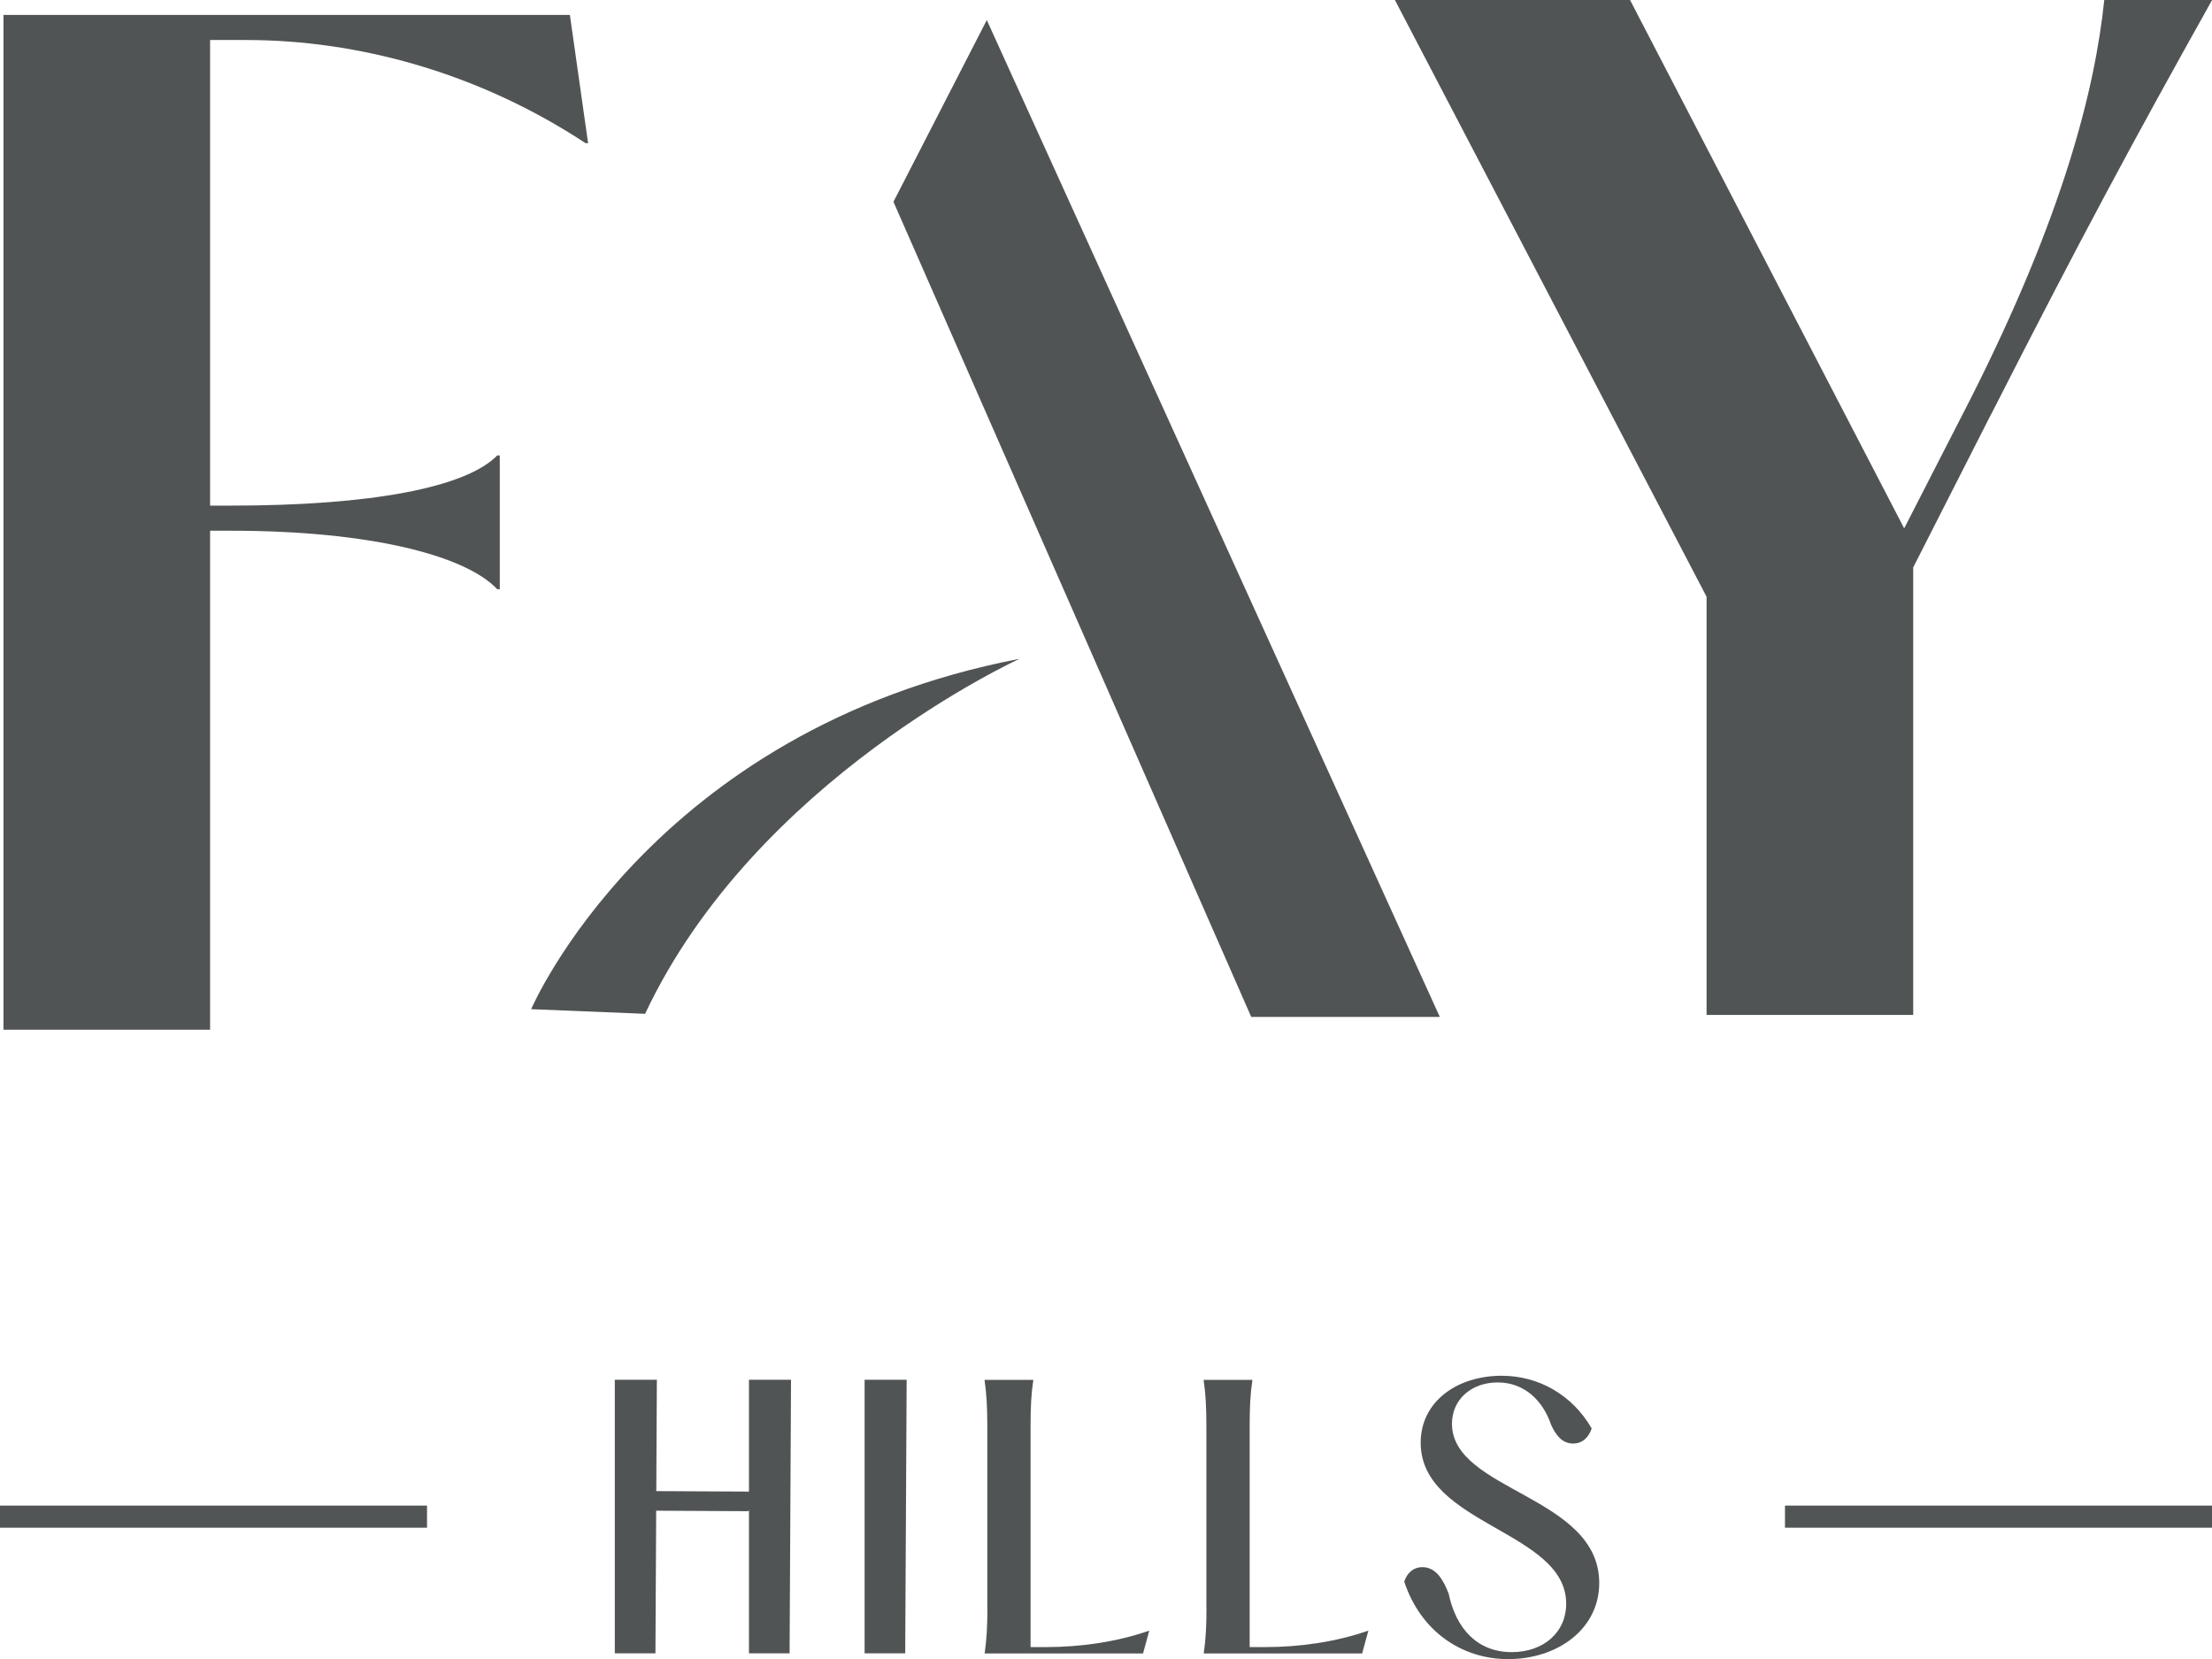
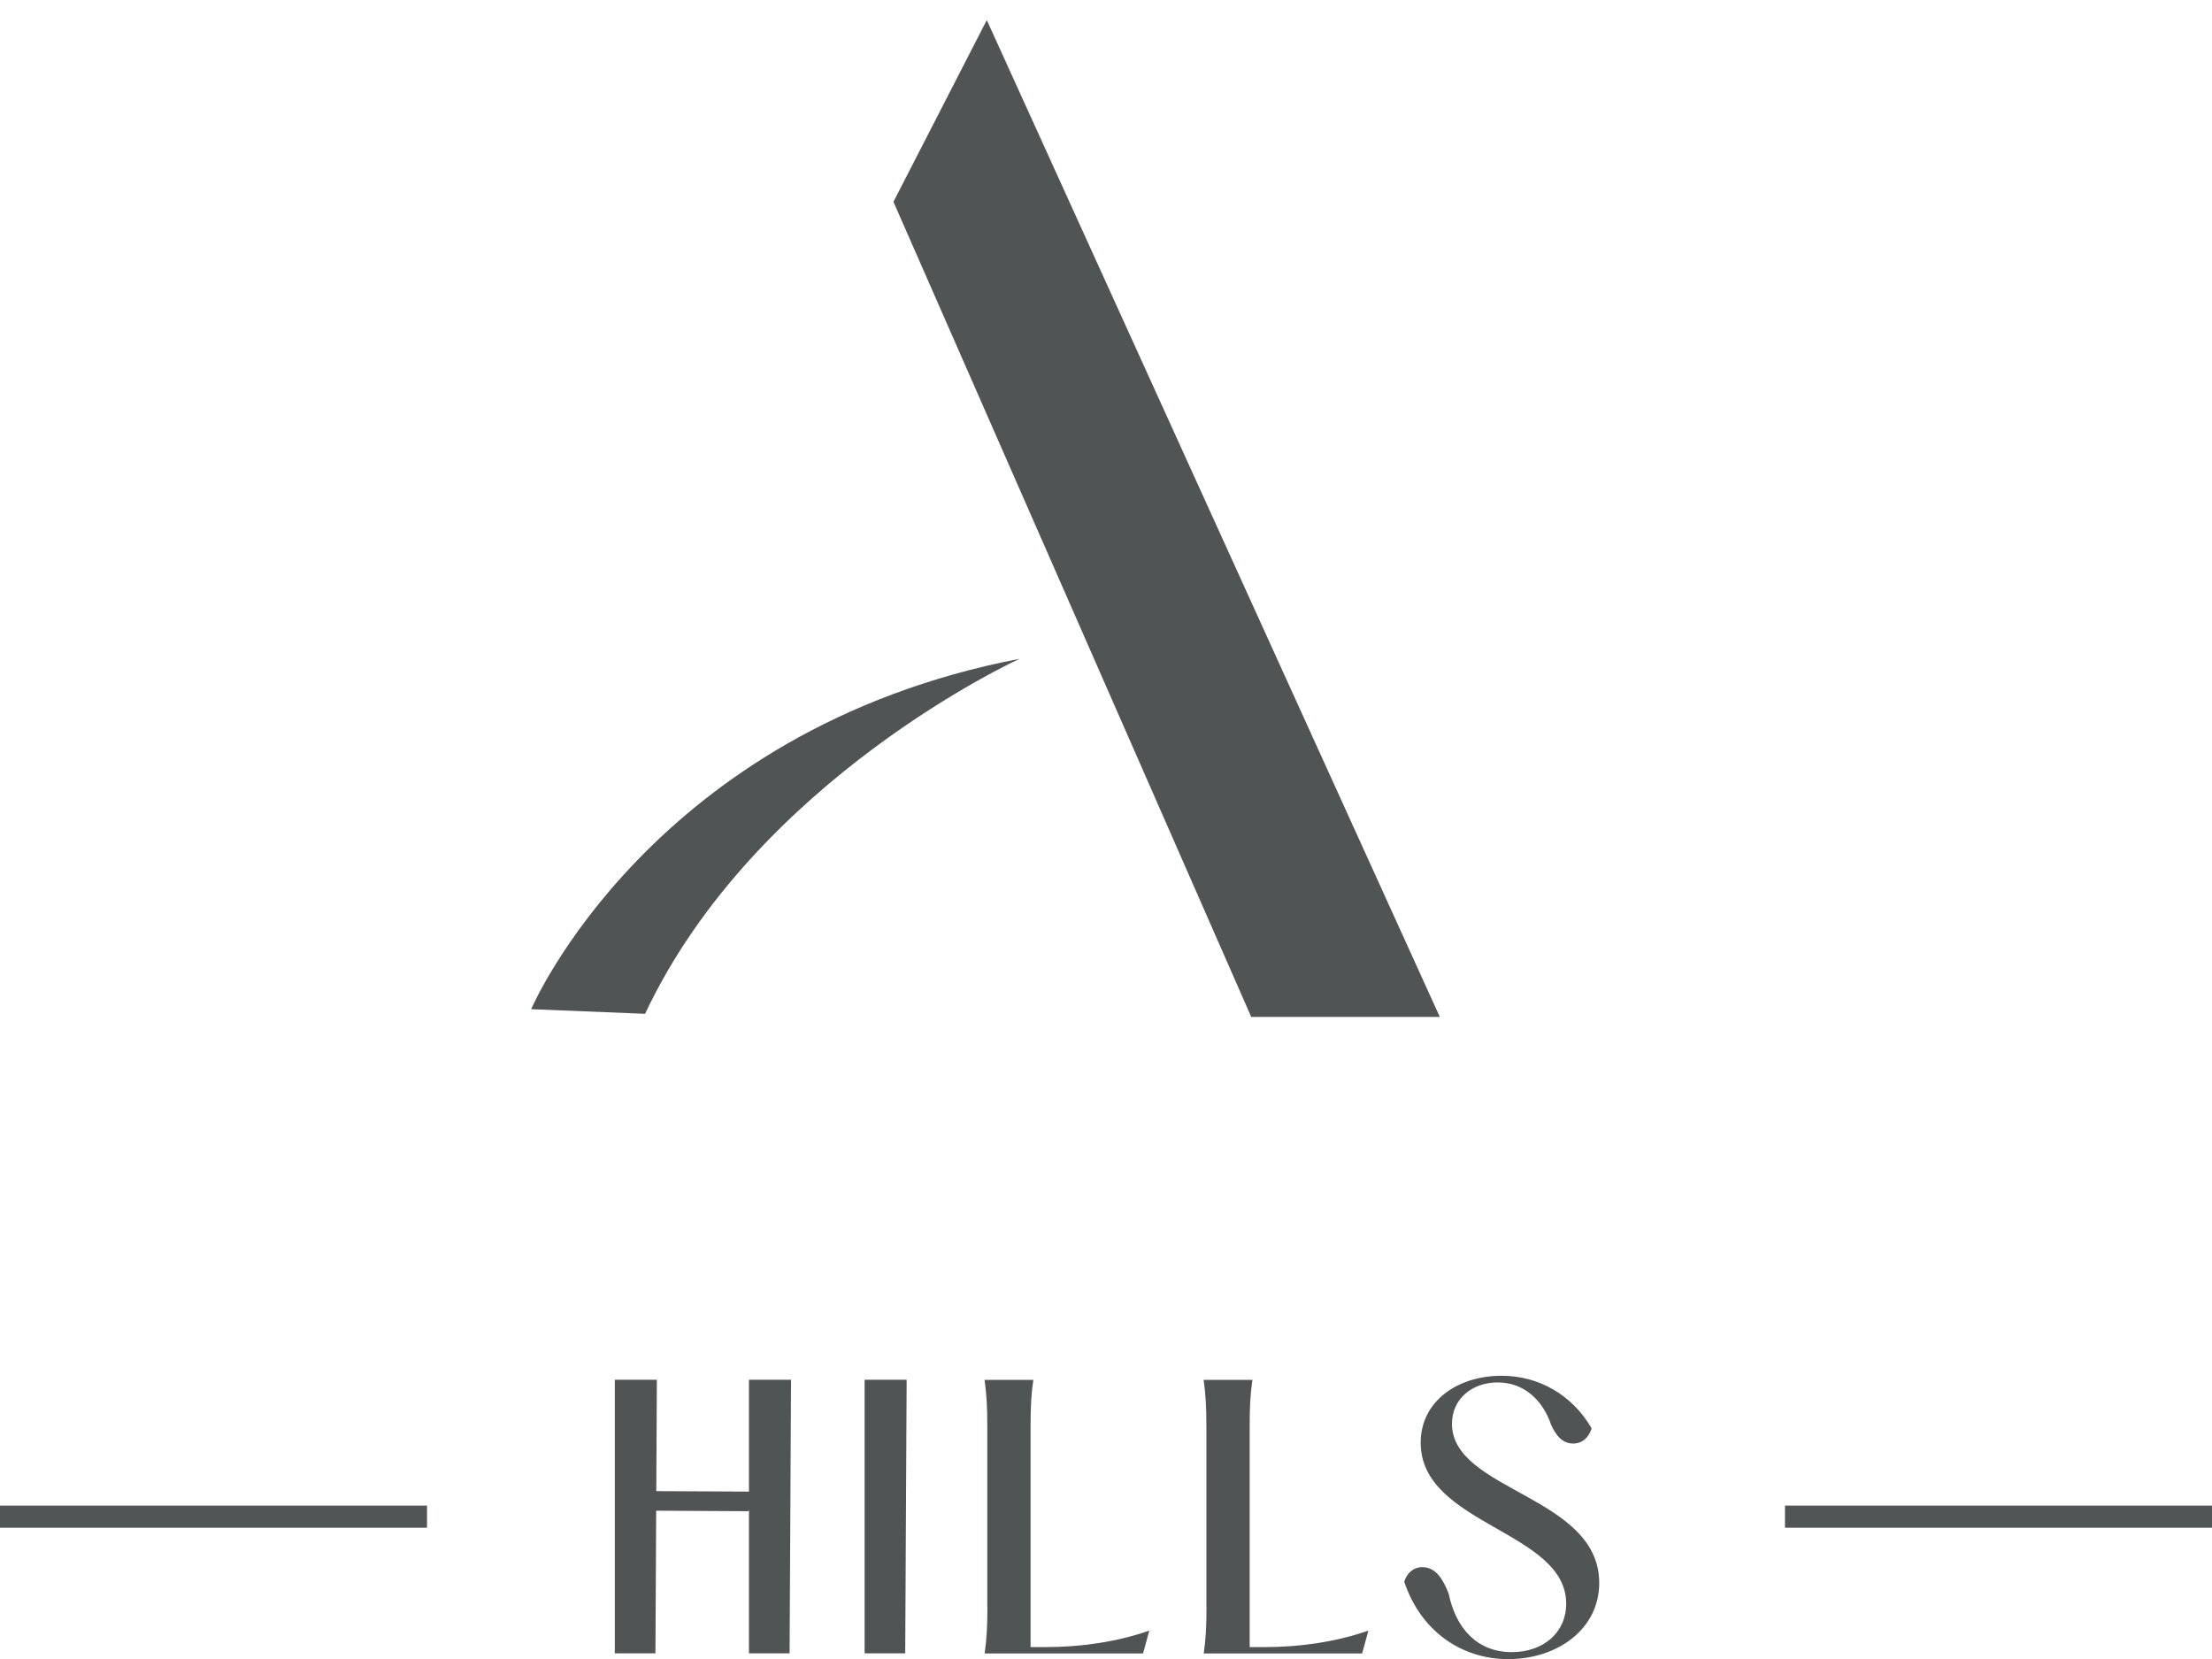
<svg xmlns="http://www.w3.org/2000/svg" width="100" height="75" viewBox="0 0 100 75" fill="none">
  <g clip-path="url(#clip0_5_33)">
    <path d="M24.01 45.628C24.01 45.628 29.395 32.999 46.096 29.782C46.096 29.782 34.151 35.217 29.164 45.832L24.005 45.623L24.01 45.628Z" fill="#515455" />
    <path d="M40.391 9.123L44.611 0.907L65.091 45.972H56.565L40.391 9.123Z" fill="#515455" />
-     <path d="M9.498 1.809V22.858H10.437C16.779 22.858 21.068 22.04 22.479 20.589H22.594V26.638H22.479C21.068 25.127 16.784 23.993 10.437 23.993H9.498V46.553H0.157V0.674H25.763L26.587 6.472H26.471C21.595 3.259 16.136 1.809 11.14 1.809H9.498Z" fill="#515455" />
-     <path d="M90.017 18.72L86.492 25.652V45.883H77.151V26.978L63.06 0H73.691L86.084 23.886L89.022 18.152C93.311 9.709 94.717 3.971 95.129 0H100.005C96.48 6.3 94.129 10.652 90.021 18.72H90.017Z" fill="#515455" />
    <path d="M80.695 68.565H100" stroke="#525555" stroke-miterlimit="10" />
    <path d="M0 68.565H19.305" stroke="#525555" stroke-miterlimit="10" />
    <path d="M44.634 72.656V64.473C44.634 63.599 44.601 63.032 44.509 62.381H46.715C46.618 63.032 46.59 63.603 46.59 64.473V74.461H47.303C48.834 74.461 50.458 74.237 51.957 73.717L51.675 74.749H44.513C44.606 74.098 44.638 73.526 44.638 72.656H44.634Z" fill="#515455" />
    <path d="M54.538 72.656V64.473C54.538 63.599 54.506 63.032 54.413 62.381H56.62C56.523 63.032 56.495 63.603 56.495 64.473V74.461H57.208C58.739 74.461 60.363 74.237 61.862 73.717L61.579 74.749H54.418C54.511 74.098 54.543 73.526 54.543 72.656H54.538Z" fill="#515455" />
    <path d="M63.485 71.499C63.596 71.136 63.879 70.848 64.304 70.848C64.952 70.848 65.266 71.48 65.489 72.038C65.822 73.638 66.798 74.689 68.343 74.689C69.777 74.689 70.804 73.8 70.804 72.499C70.804 69.202 64.226 68.946 64.226 65.222C64.226 63.366 65.868 62.195 67.885 62.195C69.573 62.195 71.086 63.069 71.956 64.575C71.831 64.971 71.544 65.259 71.119 65.259C70.628 65.259 70.346 64.896 70.124 64.417C69.745 63.292 68.893 62.497 67.709 62.497C66.525 62.497 65.641 63.26 65.641 64.366C65.641 67.412 72.298 67.616 72.298 71.564C72.298 73.642 70.42 75.005 68.181 75.005C66.067 75.005 64.221 73.735 63.481 71.499H63.485Z" fill="#515455" />
    <path d="M34.507 67.435L27.979 67.402L28.59 68.29L33.831 68.318L34.507 67.435Z" fill="#515455" />
    <path d="M29.696 62.376H27.794V74.744H29.631L29.696 62.376Z" fill="#515455" />
    <path d="M35.761 62.376H33.859V74.744H35.696L35.761 62.376Z" fill="#515455" />
    <path d="M40.988 62.376H39.087V74.744H40.923L40.988 62.376Z" fill="#515455" />
  </g>
  <defs>
    <clipPath id="clip0_5_33">
      <rect width="100" height="75" fill="white" />
    </clipPath>
  </defs>
</svg>